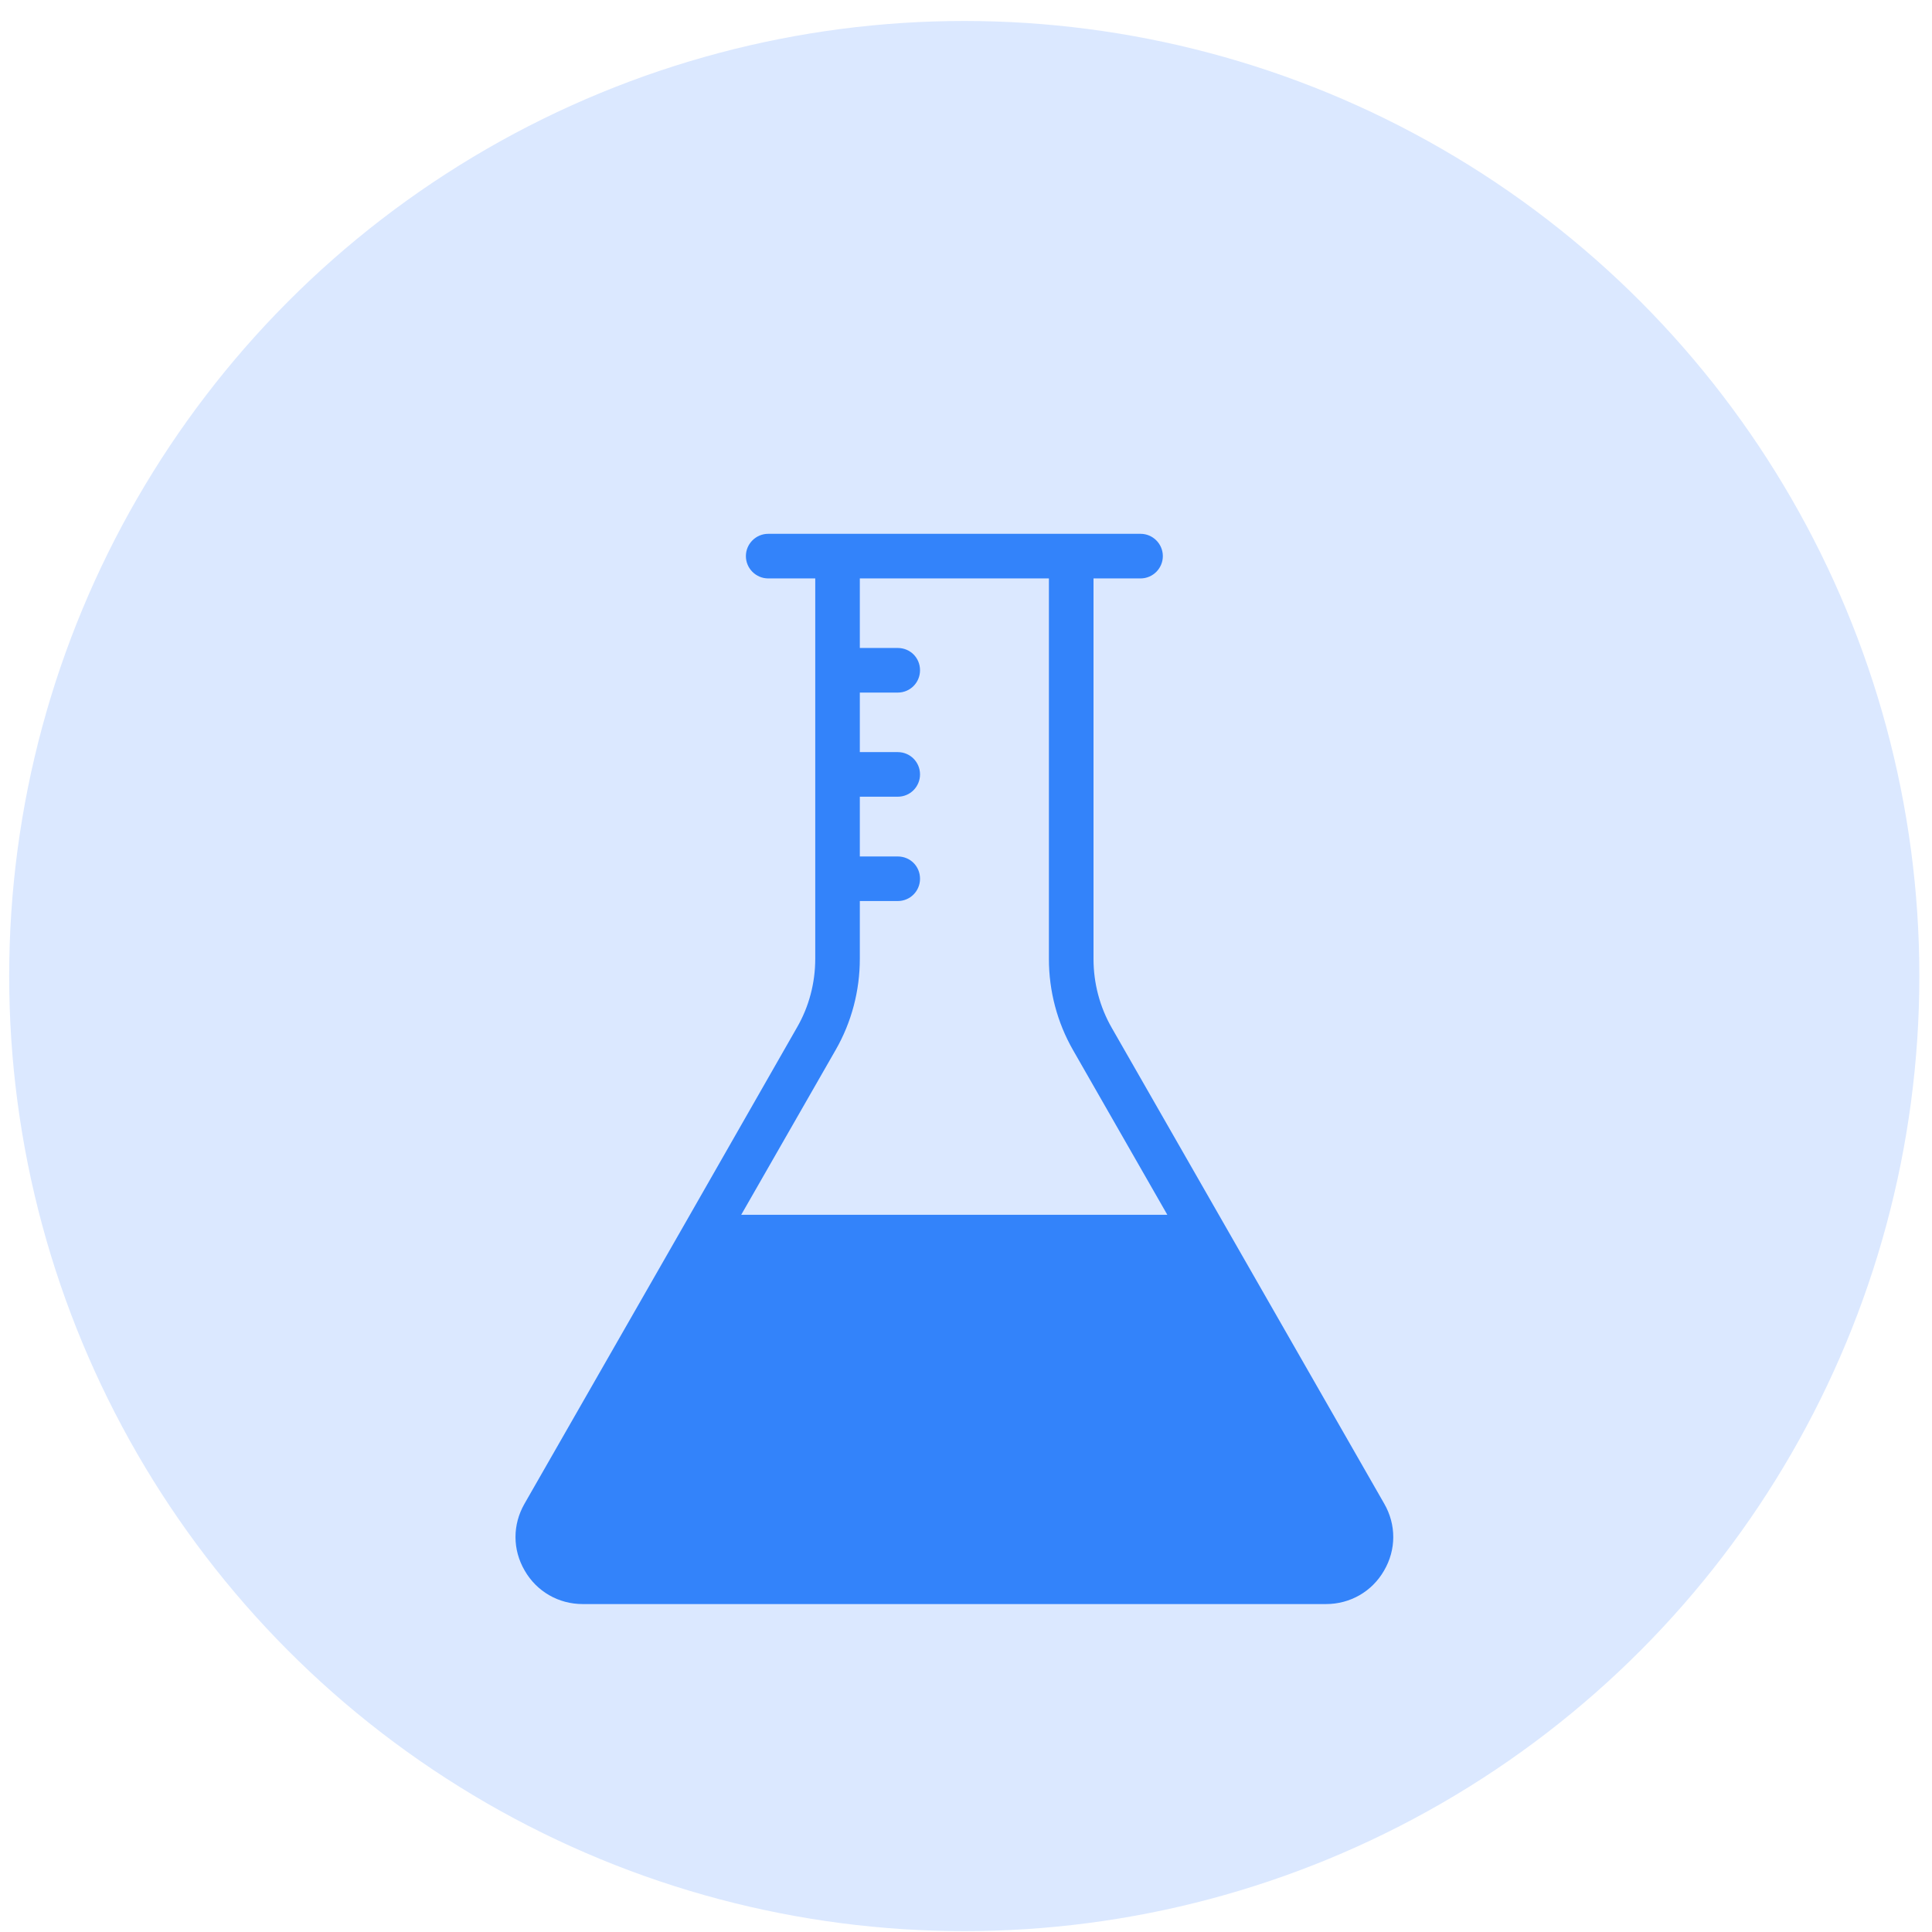
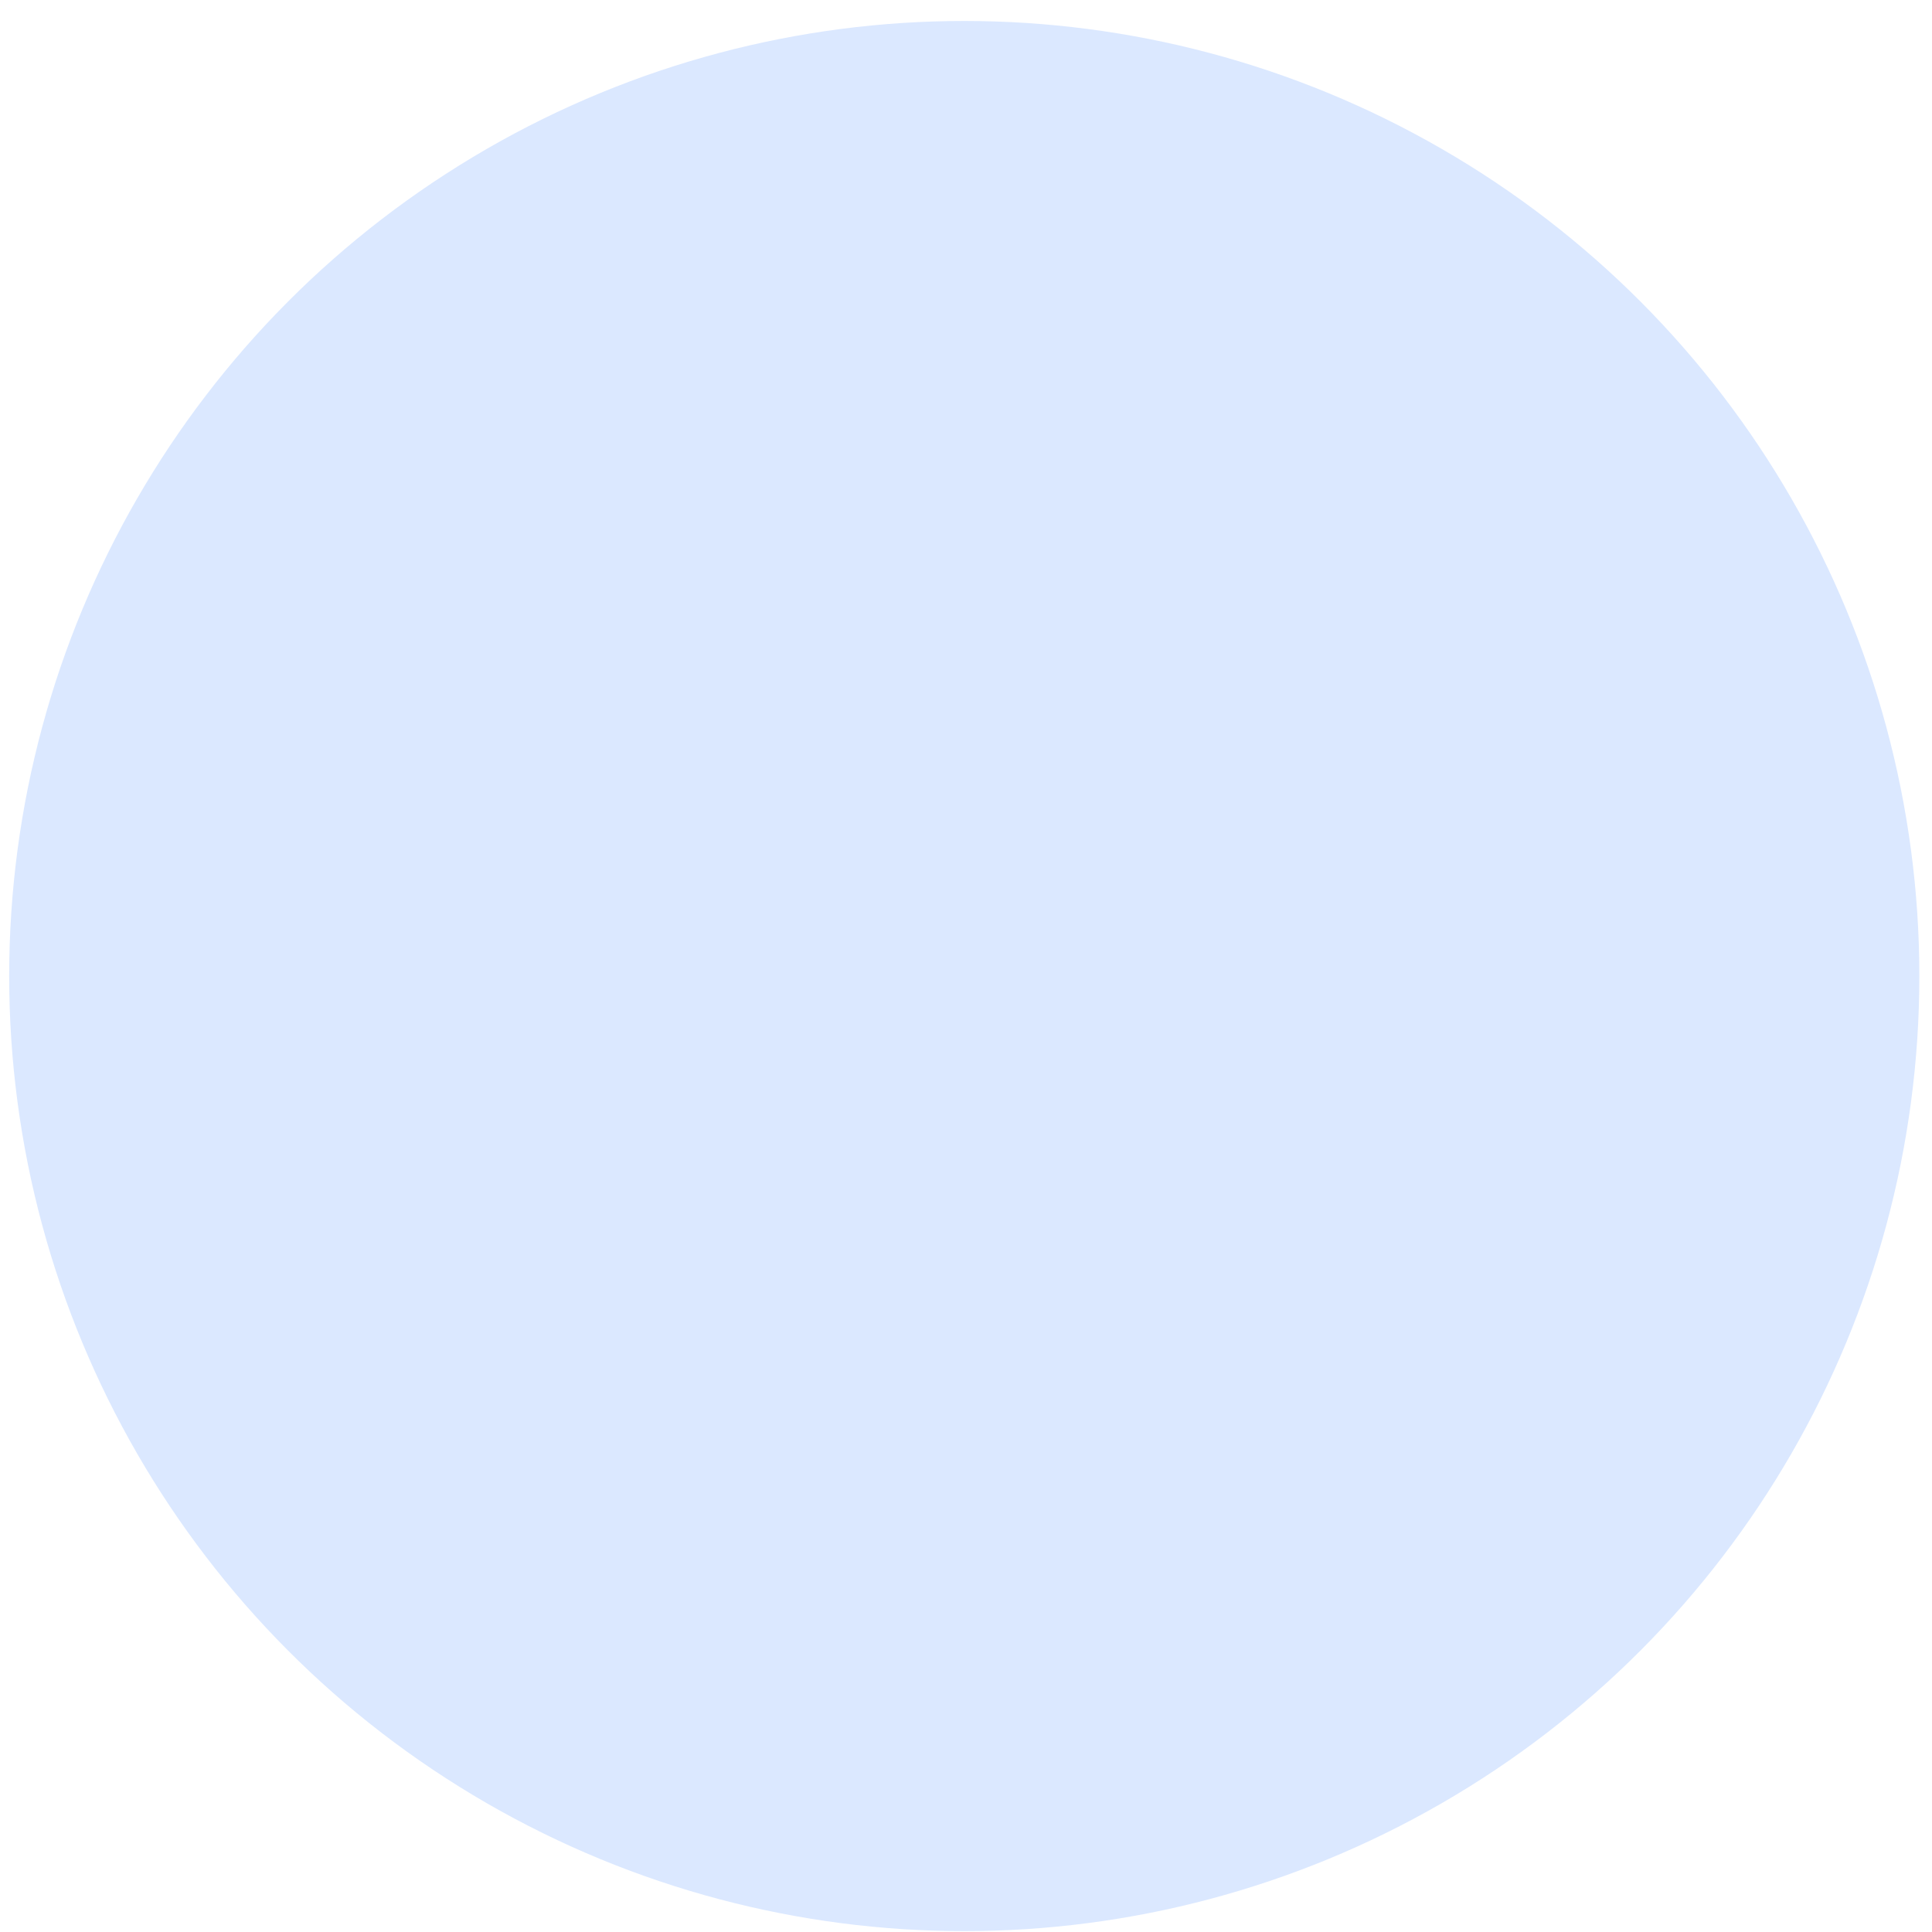
<svg xmlns="http://www.w3.org/2000/svg" width="69" height="69" viewBox="0 0 69 69" fill="none">
  <circle cx="34.438" cy="34.859" r="34.11" fill="#DBE8FF" />
  <g filter="url(#filter0_d_767_11307)">
-     <path d="M49.438 50.52L39.707 33.526C39.277 32.778 39.054 31.926 39.054 31.066V17.473H40.734C41.172 17.473 41.53 17.114 41.53 16.676C41.53 16.238 41.172 15.88 40.734 15.88H27.436C26.997 15.88 26.639 16.238 26.639 16.676C26.639 17.114 26.997 17.473 27.436 17.473H29.116V31.058C29.116 31.918 28.893 32.77 28.463 33.511L24.441 40.55L18.732 50.52C18.302 51.269 18.302 52.16 18.74 52.909C19.17 53.657 19.95 54.103 20.81 54.103H47.359C48.219 54.103 49 53.657 49.43 52.909C49.868 52.16 49.868 51.269 49.438 50.52ZM26.472 40.2L29.848 34.307C30.414 33.319 30.708 32.197 30.708 31.058V28.995H32.062C32.508 28.995 32.858 28.637 32.858 28.199C32.858 27.753 32.508 27.403 32.062 27.403H30.708V25.269H32.062C32.508 25.269 32.858 24.91 32.858 24.472C32.858 24.034 32.508 23.676 32.062 23.676H30.708V21.55H32.062C32.508 21.55 32.858 21.191 32.858 20.753C32.858 20.307 32.508 19.957 32.062 19.957H30.708V17.473H37.461V31.066C37.461 32.205 37.756 33.327 38.321 34.315L41.69 40.2H26.472Z" fill="#3383FA" />
-   </g>
+     </g>
  <defs>
    <filter id="filter0_d_767_11307" x="15.225" y="15.88" width="37.72" height="44.594" filterUnits="userSpaceOnUse" color-interpolation-filters="sRGB">
      <feFlood flood-opacity="0" result="BackgroundImageFix" />
      <feColorMatrix in="SourceAlpha" type="matrix" values="0 0 0 0 0 0 0 0 0 0 0 0 0 0 0 0 0 0 127 0" result="hardAlpha" />
      <feOffset dy="3.185" />
      <feGaussianBlur stdDeviation="1.593" />
      <feComposite in2="hardAlpha" operator="out" />
      <feColorMatrix type="matrix" values="0 0 0 0 1 0 0 0 0 1 0 0 0 0 1 0 0 0 0.25 0" />
      <feBlend mode="normal" in2="BackgroundImageFix" result="effect1_dropShadow_767_11307" />
      <feBlend mode="normal" in="SourceGraphic" in2="effect1_dropShadow_767_11307" result="shape" />
    </filter>
  </defs>
</svg>